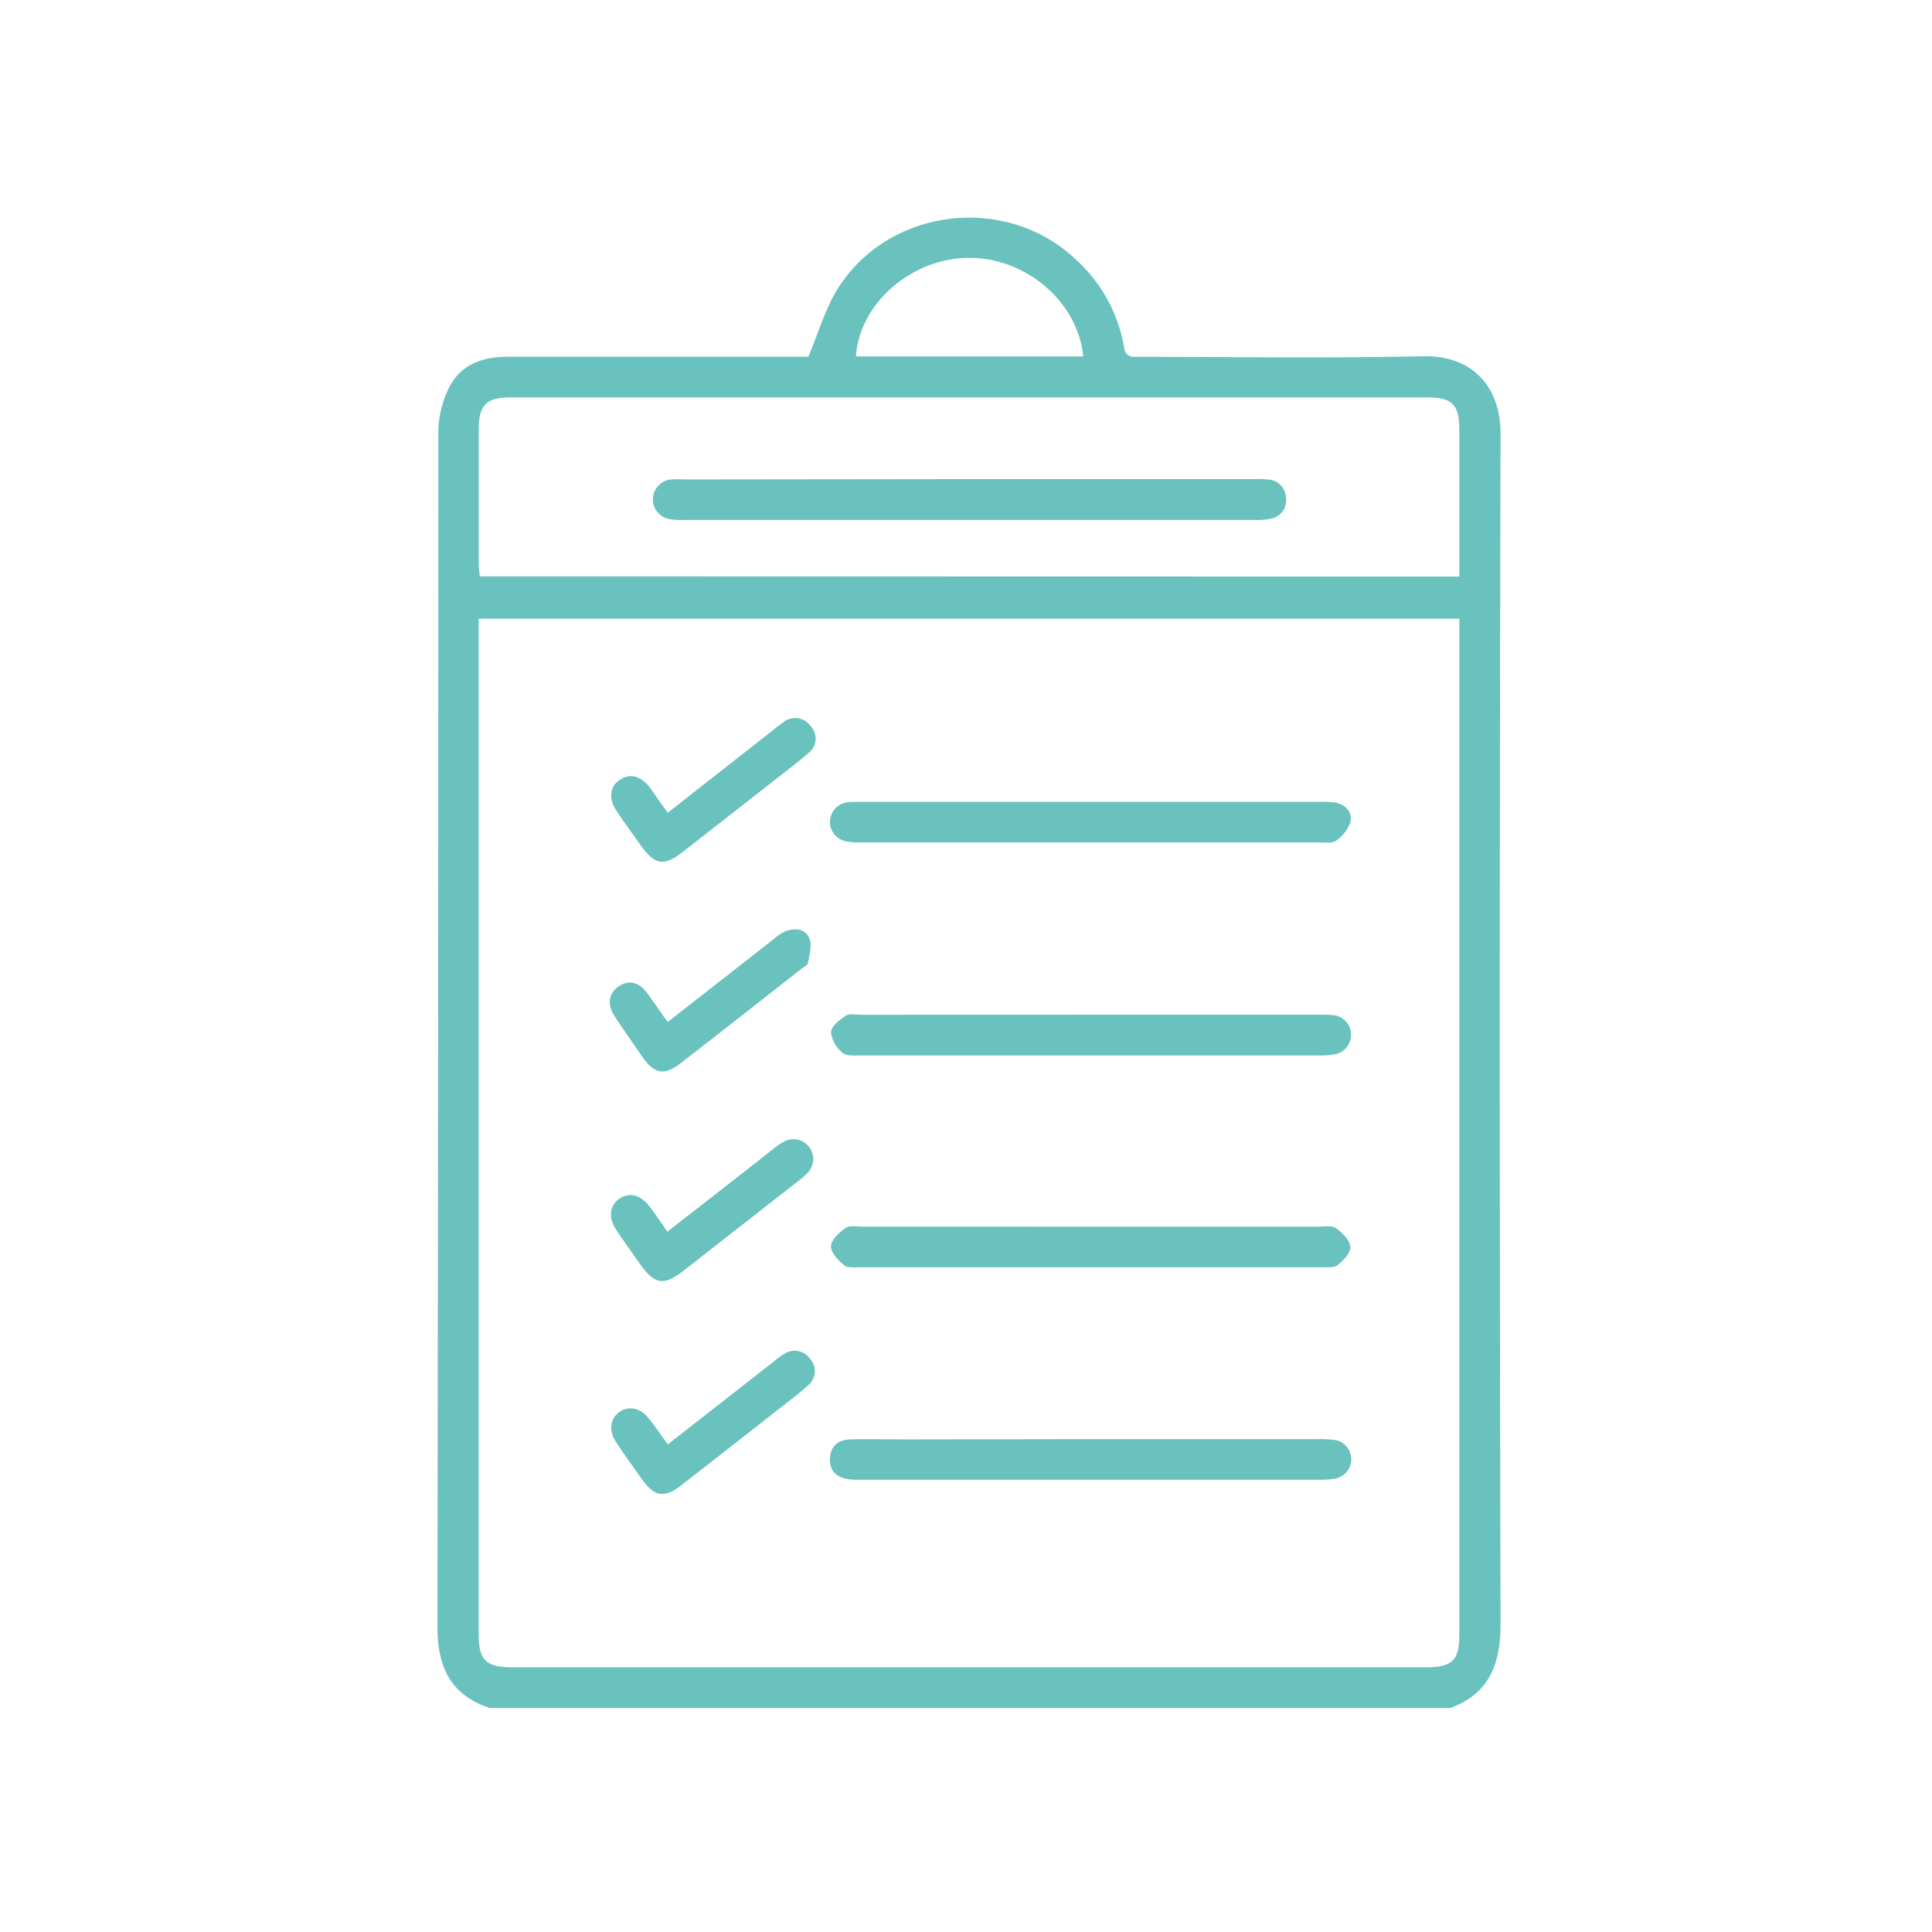
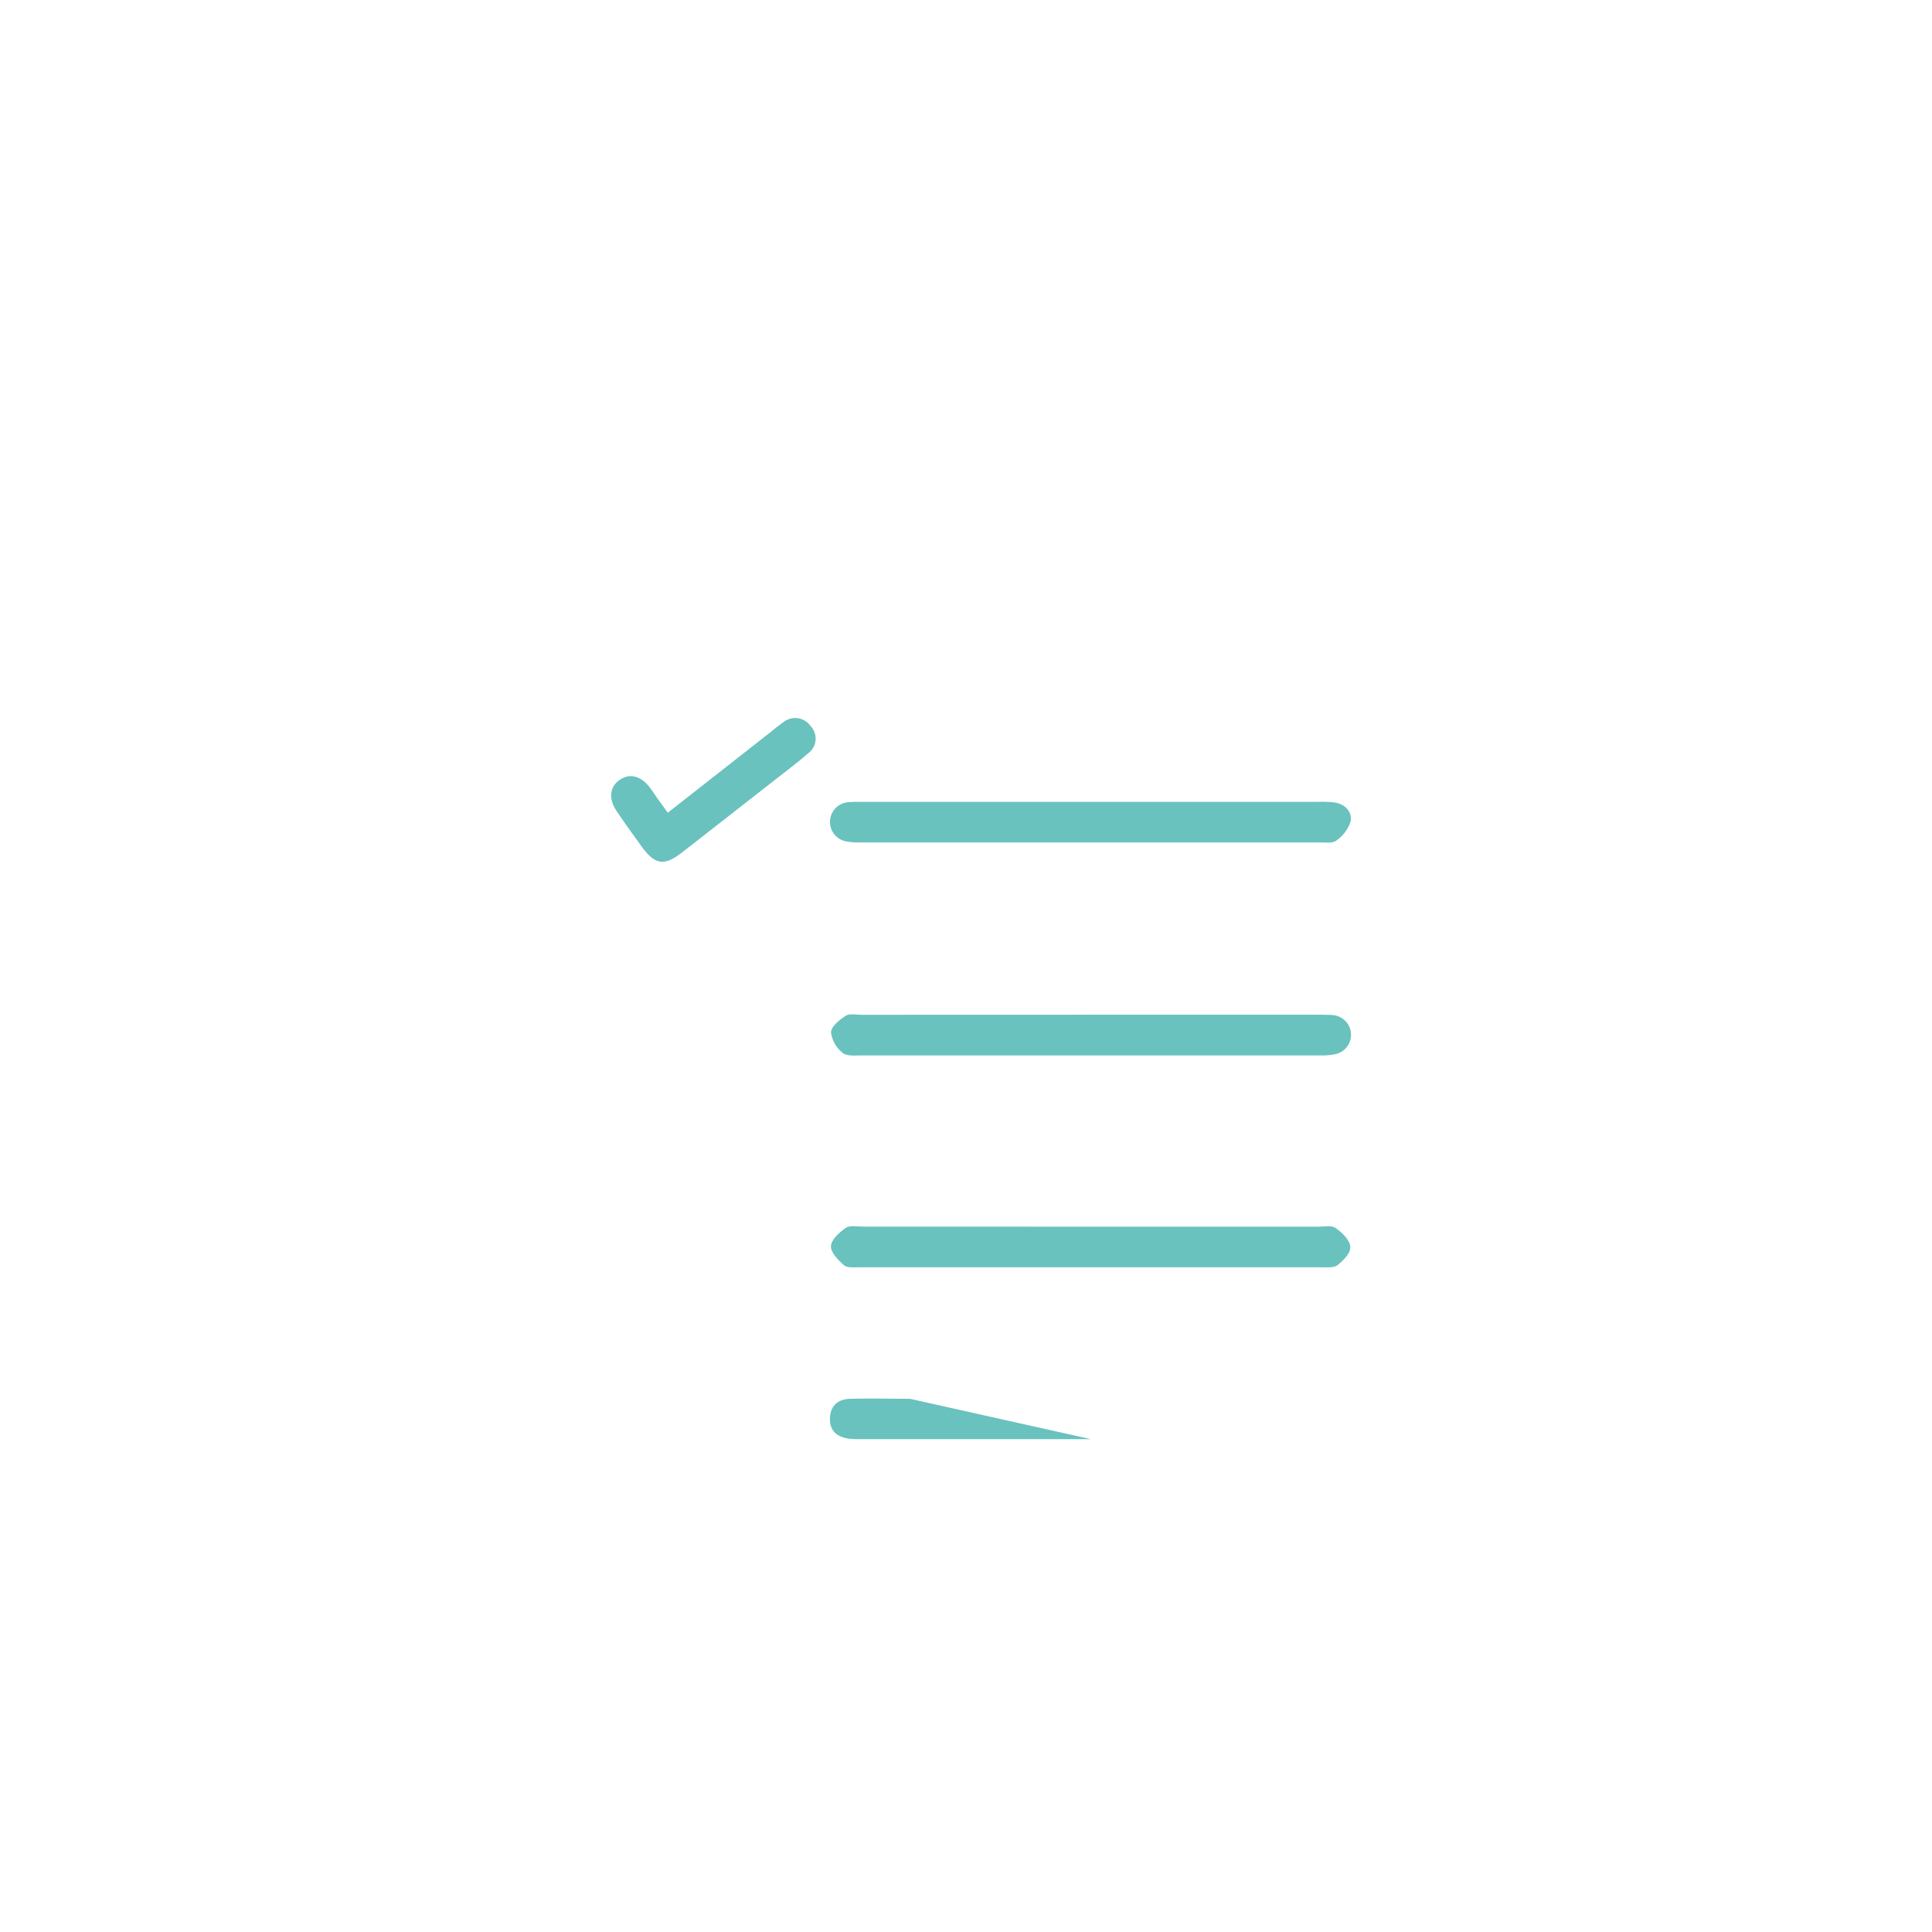
<svg xmlns="http://www.w3.org/2000/svg" id="Laag_1" data-name="Laag 1" viewBox="0 0 284 284">
  <defs>
    <style>.cls-1{fill:none;}.cls-2{fill:#69c2be;}</style>
  </defs>
  <rect class="cls-1" width="284" height="284" />
-   <path class="cls-2" d="M71.82,250.91c-5.83-1.93-7.69-6.14-7.68-12q.14-87.72.13-175.44A15,15,0,0,1,66,56.54c1.72-3.19,4.91-4.27,8.53-4.26,14,0,28.09,0,42.14,0h2c1.38-3.31,2.36-6.61,4-9.49C130,30.4,147.59,28.12,158,38a22.52,22.52,0,0,1,7.07,12.86c.27,1.61,1.2,1.44,2.28,1.44,13.9,0,27.82.21,41.72-.09,7-.15,11.37,4.26,11.35,11.46q-.23,87.4,0,174.8c0,5.92-1.56,10.27-7.37,12.44ZM70.2,90.79V93q0,73.52,0,147c0,3.89,1.06,4.93,5,4.93H209.36c4,0,5-1,5-4.89q0-73.5,0-147V90.79Zm144.16-6.2V63c0-3.68-1.05-4.74-4.67-4.74H74.93c-3.6,0-4.71,1.1-4.72,4.73q0,9.84,0,19.68c0,.6.1,1.21.16,1.89ZM159.07,52.23c-.79-8.1-8.55-14.63-17-14.48s-15.89,6.8-16.41,14.48Z" transform="translate(0.16 0.16)" />
  <path class="cls-2" d="M160.29,117.71h33.38a15.35,15.35,0,0,1,2.35.09c1.55.25,2.61,1.35,2.36,2.78a5.51,5.51,0,0,1-2.09,2.81c-.5.42-1.51.29-2.28.29H126.17a10.12,10.12,0,0,1-1.91-.15,2.91,2.91,0,0,1,.29-5.77c.71-.06,1.43-.05,2.14-.05Z" transform="translate(0.16 0.16)" />
  <path class="cls-2" d="M160.22,149h33.34c.71,0,1.43,0,2.14.05a2.91,2.91,0,0,1,.34,5.77,10.71,10.71,0,0,1-2.12.17q-33.76,0-67.53,0c-.92,0-2.1.11-2.68-.38a4.57,4.57,0,0,1-1.71-3c0-.87,1.24-1.85,2.15-2.45.56-.37,1.52-.15,2.3-.15Z" transform="translate(0.16 0.16)" />
  <path class="cls-2" d="M160.28,180.16h33.38c.85,0,1.92-.23,2.51.19.94.66,2.06,1.73,2.16,2.72s-1,2-1.83,2.72c-.56.45-1.64.34-2.48.34q-33.92,0-67.84,0c-.77,0-1.79.12-2.27-.3-.87-.76-2-1.91-1.92-2.85s1.24-2,2.18-2.65c.6-.41,1.66-.18,2.51-.18Z" transform="translate(0.16 0.16)" />
-   <path class="cls-2" d="M160.18,211.39h33.38a18.32,18.32,0,0,1,2.35.1,2.88,2.88,0,0,1,.11,5.71,11.69,11.69,0,0,1-2.13.16H126.28a12.53,12.53,0,0,1-1.5-.05c-1.78-.2-3-1.08-2.94-3s1.22-2.84,3-2.88c2.93-.07,5.85,0,8.77,0Z" transform="translate(0.16 0.16)" />
-   <path class="cls-2" d="M98,150.07l15.57-12.18a6.92,6.92,0,0,1,1.76-1.17c1.41-.52,2.94-.34,3.5,1.09.39,1,0,2.35-.21,3.53,0,.33-.57.6-.91.87-5.94,4.65-11.88,9.32-17.85,13.95-2.34,1.81-3.8,1.57-5.52-.87-1.4-2-2.79-4-4.12-6-1.19-1.8-.92-3.48.6-4.48s3-.58,4.23,1.11C96,147.24,96.92,148.59,98,150.07Z" transform="translate(0.16 0.16)" />
-   <path class="cls-2" d="M98,212.17,113.56,200a10.5,10.5,0,0,1,1.54-1.13,2.77,2.77,0,0,1,3.82.72,2.67,2.67,0,0,1-.25,3.85c-1.08,1-2.3,1.92-3.47,2.84q-7.58,5.94-15.16,11.85c-2.54,2-4,1.76-5.84-.86-1.28-1.8-2.58-3.59-3.79-5.43-1.11-1.67-.89-3.41.42-4.4s3.17-.73,4.45,1C96.18,209.54,97,210.79,98,212.17Z" transform="translate(0.16 0.16)" />
+   <path class="cls-2" d="M160.18,211.39h33.38H126.28a12.53,12.53,0,0,1-1.5-.05c-1.78-.2-3-1.08-2.94-3s1.22-2.84,3-2.88c2.93-.07,5.85,0,8.77,0Z" transform="translate(0.16 0.16)" />
  <path class="cls-2" d="M98,119.31l15.3-12A21.23,21.23,0,0,1,115,106a2.76,2.76,0,0,1,4,.58,2.66,2.66,0,0,1-.37,4c-1.5,1.31-3.1,2.51-4.67,3.74q-6.9,5.4-13.81,10.79c-2.68,2.08-4,1.89-6-.84-1.24-1.73-2.5-3.46-3.69-5.24s-1-3.55.47-4.55,3.09-.62,4.42,1.11c.43.57.82,1.17,1.23,1.75S97.42,118.5,98,119.31Z" transform="translate(0.16 0.16)" />
-   <path class="cls-2" d="M97.94,180.9c5.25-4.1,10.3-8,15.36-12a10.9,10.9,0,0,1,1.74-1.22,2.91,2.91,0,0,1,3.51,4.57,11.37,11.37,0,0,1-1.28,1.13l-17.18,13.43c-2.63,2-4,1.82-6-.93-1.24-1.75-2.49-3.48-3.67-5.26s-1-3.56.45-4.56,3.14-.61,4.43,1.1C96.18,178.32,97,179.5,97.94,180.9Z" transform="translate(0.16 0.16)" />
-   <path class="cls-2" d="M142.3,70.27h41.91a13.88,13.88,0,0,1,2.14.07,2.76,2.76,0,0,1,2.53,2.74,2.7,2.7,0,0,1-2.22,3,9.45,9.45,0,0,1-2.32.19h-84a9.43,9.43,0,0,1-2.13-.13,2.94,2.94,0,0,1,.3-5.82,18.88,18.88,0,0,1,2.13,0Z" transform="translate(0.16 0.16)" />
</svg>